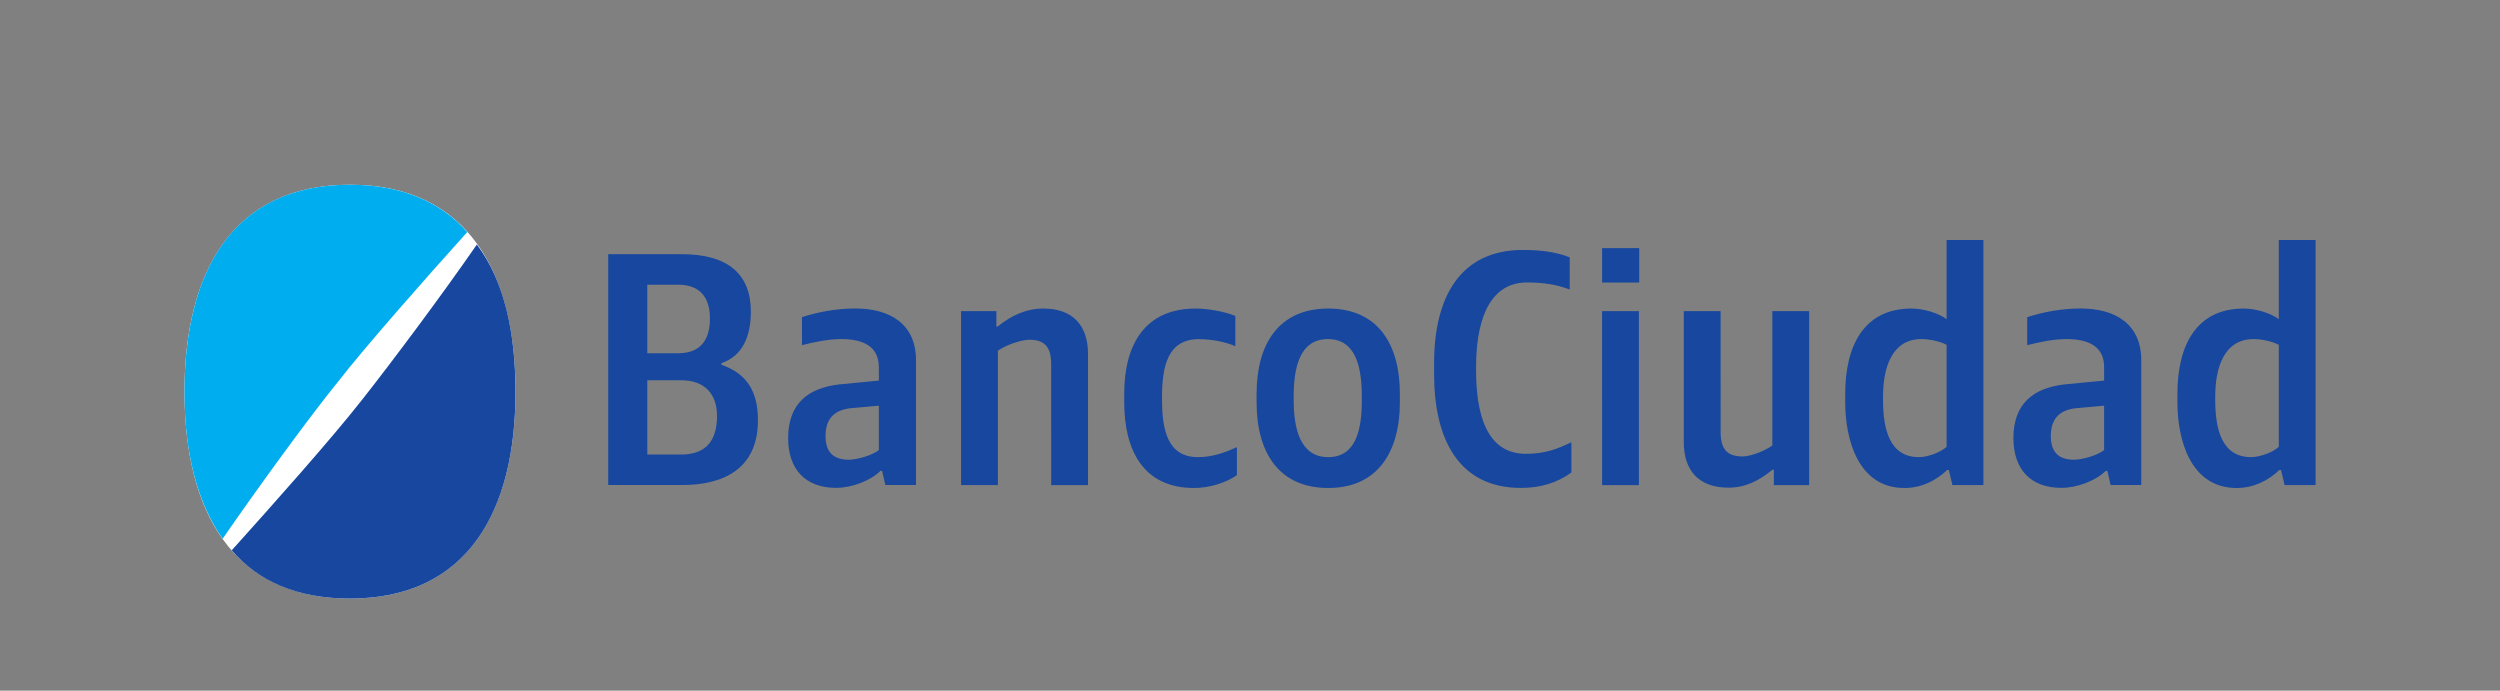
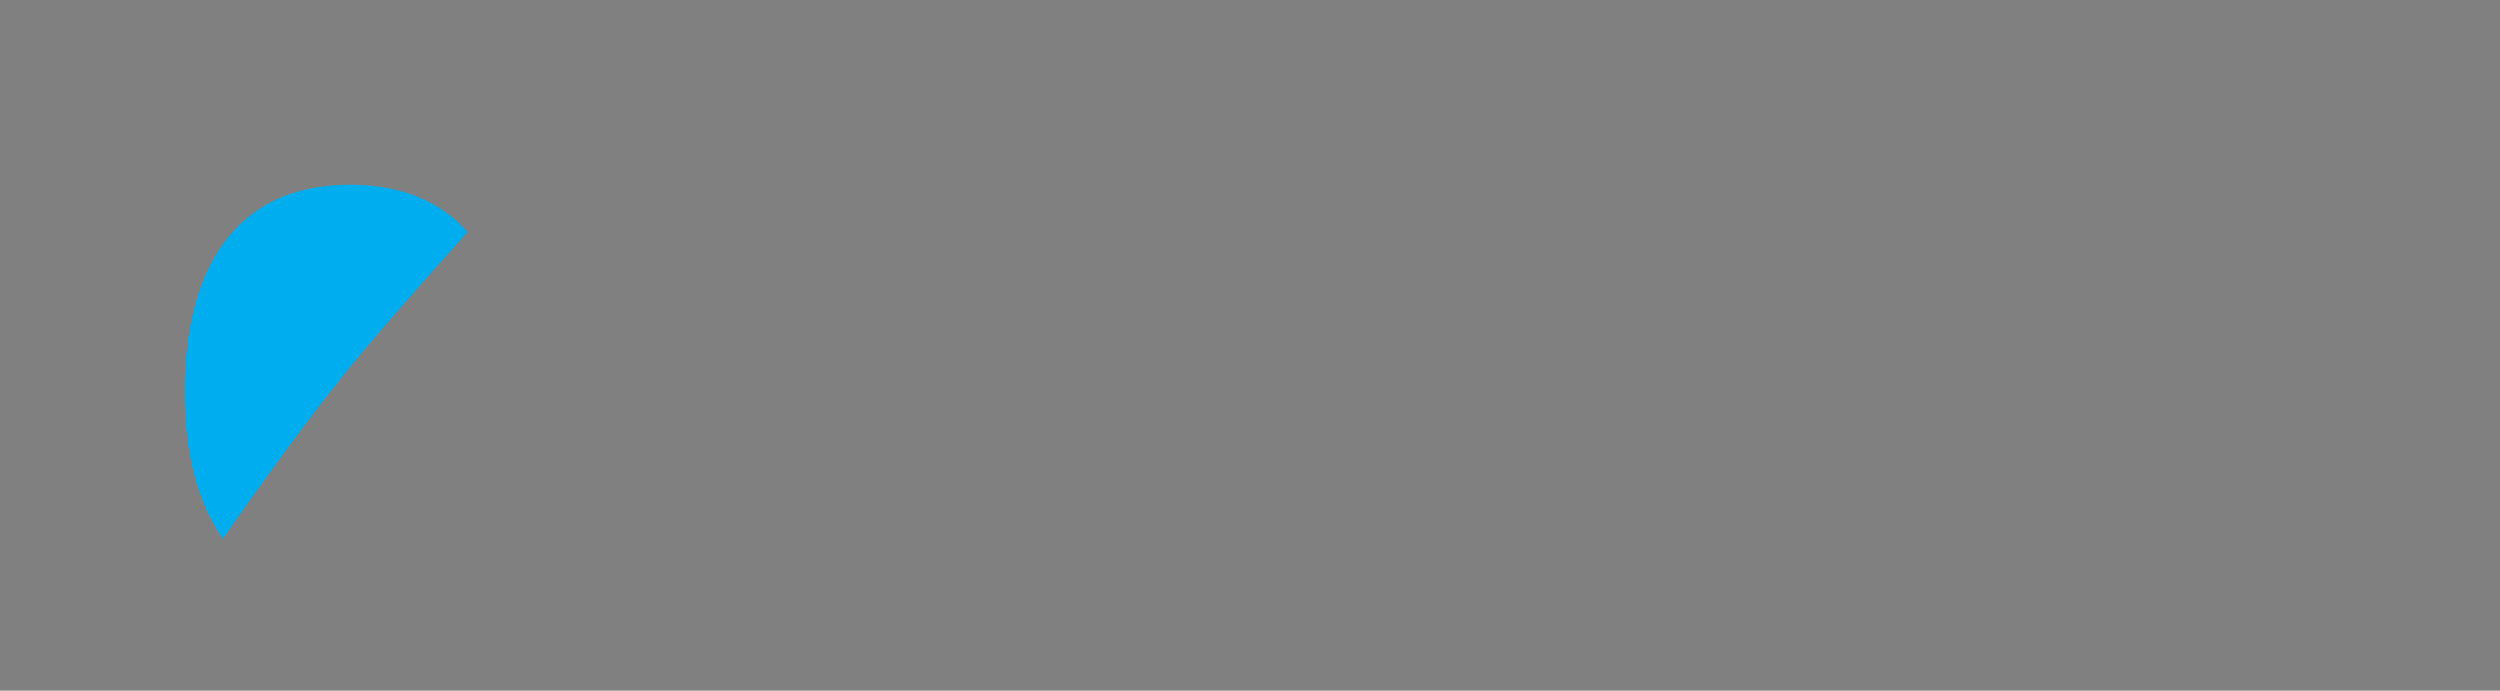
<svg xmlns="http://www.w3.org/2000/svg" version="1.1" id="Layer_1" x="0px" y="0px" viewBox="0 0 377.57 104.31" style="enable-background:new 0 0 377.57 104.31;" xml:space="preserve">
  <rect x="0" y="0" width="377.57" height="104.31" fill="#808080" stroke="none" />
  <style type="text/css">
	.st0{fill:#17479E;}
	.st1{fill:#FFFFFF;}
	.st2{fill:#00AEEF;}
</style>
  <g>
-     <path class="st0" d="M102.97,38.39c6.97,0,10.43,3.01,10.43,8.69c0,3.59-1.17,6.65-4.44,7.77v0.24c3.71,1.31,5.51,3.84,5.51,8.4   c0,7.24-5.12,9.76-11.41,9.76H91.86V38.39H102.97L102.97,38.39z M107.22,48.1c0-3.4-1.71-5.1-4.78-5.1h-4.68v10.35h4.68   C105.9,53.35,107.22,51.21,107.22,48.1L107.22,48.1L107.22,48.1z M108.29,62.82c0-3.4-1.95-5.39-5.41-5.39h-5.12v11.22h5.12   C106.78,68.65,108.29,66.36,108.29,62.82L108.29,62.82L108.29,62.82z M119.03,66.17c0-5.25,3.07-7.58,7.7-8.11l6-0.58v-2.04   c0-3.35-2.73-4.23-5.66-4.23c-2,0-4.05,0.44-5.95,0.92v-4.23c2.39-0.78,5.22-1.31,8.05-1.31c5.36,0,9.17,2.43,9.17,7.82v18.84   h-4.63l-0.49-2.14h-0.24c-1.46,1.46-4.29,2.57-6.68,2.57C121.61,73.7,119.03,70.83,119.03,66.17L119.03,66.17L119.03,66.17z    M132.73,67.97v-6.7l-4.34,0.39c-2.49,0.29-3.71,1.7-3.71,4.18c0,2.38,1.12,3.59,3.51,3.59C129.51,69.42,131.8,68.74,132.73,67.97   L132.73,67.97L132.73,67.97z M150.48,46.99v2.33h0.19c2.1-1.7,4.34-2.72,6.92-2.72c4.49,0,6.73,2.62,6.73,6.85v19.82h-5.56V55.05   c0-2.53-0.88-3.74-3.32-3.74c-0.88,0-3.07,0.53-4.73,1.65v20.3h-5.56V46.99H150.48L150.48,46.99z M169.79,60.78v-1.31   c0-7.48,3.17-12.87,10.78-12.87c1.9,0,4.34,0.44,6,1.12v4.57c-1.51-0.68-3.71-1.07-5.51-1.07c-4.68,0-5.56,4.08-5.56,8.69v0.44   c0,4.57,0.83,8.69,5.41,8.69c2.29,0,4.19-0.73,5.9-1.51v4.23c-1.76,1.21-4.19,1.94-6.48,1.94   C172.66,73.7,169.79,67.97,169.79,60.78L169.79,60.78L169.79,60.78z M189.78,60.78v-1.31c0-7.48,3.32-12.87,10.82-12.87   c7.51,0,10.82,5.39,10.82,12.87v1.26c0,7.48-3.32,12.97-10.82,12.97C193.09,73.7,189.78,68.26,189.78,60.78L189.78,60.78   L189.78,60.78z M205.67,60.44v-0.58c0-4.37-0.88-8.65-5.12-8.65c-4.24,0-5.17,4.27-5.17,8.65v0.53c0,4.37,0.98,8.65,5.22,8.65   C204.84,69.04,205.67,64.81,205.67,60.44L205.67,60.44L205.67,60.44z M247.57,37.47v5.2h-5.61v-5.2H247.57L247.57,37.47z    M247.52,46.99v26.28h-5.56V46.99H247.52L247.52,46.99z M278.68,60.78v-1.31c0-7.19,2.78-12.87,10-12.87c1.95,0,4.14,0.73,5.31,1.6   V36.25h5.56v37.01h-4.68l-0.54-2.28h-0.24c-1.71,1.6-3.85,2.72-6.48,2.72C280.63,73.7,278.68,66.36,278.68,60.78L278.68,60.78   L278.68,60.78z M293.99,67.48v-15.4c-0.98-0.53-2.58-0.87-3.8-0.87c-4.44,0-5.8,4.27-5.8,8.69v0.49c0,4.42,0.98,8.65,5.41,8.65   C291.16,69.04,293.11,68.31,293.99,67.48L293.99,67.48L293.99,67.48z M216.59,56.55V54.8c0-9.91,3.95-17.05,13.41-17.05   c2.39,0,4.92,0.24,7.07,1.12v4.86c-1.95-0.78-4.14-1.07-6.44-1.07c-6.14,0-7.7,6.61-7.7,12.72v0.58c0,6.12,1.37,12.58,7.51,12.58   c2.88,0,4.78-0.73,6.88-1.75v4.57c-2.19,1.6-4.73,2.33-7.61,2.33C220.15,73.7,216.59,66.07,216.59,56.55L216.59,56.55L216.59,56.55   z M267.9,73.26v-2.33h-0.19c-2.1,1.7-4.1,2.72-6.68,2.72c-4.49,0-6.73-2.62-6.73-6.85V46.99h5.56V65.2c0,2.53,0.88,3.74,3.32,3.74   c0.88,0,2.83-0.53,4.49-1.65v-20.3h5.56v26.28H267.9L267.9,73.26z M304.08,66.17c0-5.25,3.07-7.58,7.7-8.11l6-0.58v-2.04   c0-3.35-2.73-4.23-5.66-4.23c-2,0-4.05,0.44-5.95,0.92v-4.23c2.39-0.78,5.22-1.31,8.05-1.31c5.36,0,9.17,2.43,9.17,7.82v18.84   h-4.63l-0.49-2.14h-0.24c-1.46,1.46-4.29,2.57-6.68,2.57C306.66,73.7,304.08,70.83,304.08,66.17L304.08,66.17L304.08,66.17z    M317.78,67.97v-6.7l-4.34,0.39c-2.49,0.29-3.71,1.7-3.71,4.18c0,2.38,1.12,3.59,3.51,3.59C314.56,69.42,316.85,68.74,317.78,67.97   L317.78,67.97L317.78,67.97z M328.85,60.78v-1.31c0-7.19,2.78-12.87,10-12.87c1.95,0,4.14,0.73,5.31,1.6V36.25h5.56v37.01h-4.68   l-0.54-2.28h-0.24c-1.71,1.6-3.85,2.72-6.48,2.72C330.8,73.7,328.85,66.36,328.85,60.78L328.85,60.78L328.85,60.78z M344.16,67.48   v-15.4c-0.98-0.53-2.58-0.87-3.8-0.87c-4.44,0-5.8,4.27-5.8,8.69v0.49c0,4.42,0.98,8.65,5.41,8.65   C341.33,69.04,343.28,68.31,344.16,67.48L344.16,67.48z" />
    <g>
-       <path class="st1" d="M27.86,59.15c0,17.85,7.15,31.25,25,31.25s25-13.4,25-31.25c0-17.85-7.15-31.25-25-31.25    S27.86,41.3,27.86,59.15L27.86,59.15z" />
-       <path class="st0" d="M72.02,36.93c4.17,5.56,5.83,13.33,5.83,22.29c0,17.85-7.15,31.18-25,31.18c-7.99,0-13.89-2.64-17.85-7.29    c6.25-6.94,15.21-17.01,19.72-22.78C59.11,54.77,66.75,44.56,72.02,36.93L72.02,36.93L72.02,36.93z" />
      <path class="st2" d="M33.62,81.37c-3.96-5.63-5.76-13.26-5.76-22.15c0-17.92,7.08-31.32,25-31.32c7.85,0,13.75,2.64,17.71,7.15    c-6.46,7.15-15.49,17.43-19.44,22.5C46.61,63.11,38.9,73.73,33.62,81.37L33.62,81.37z" />
    </g>
  </g>
</svg>